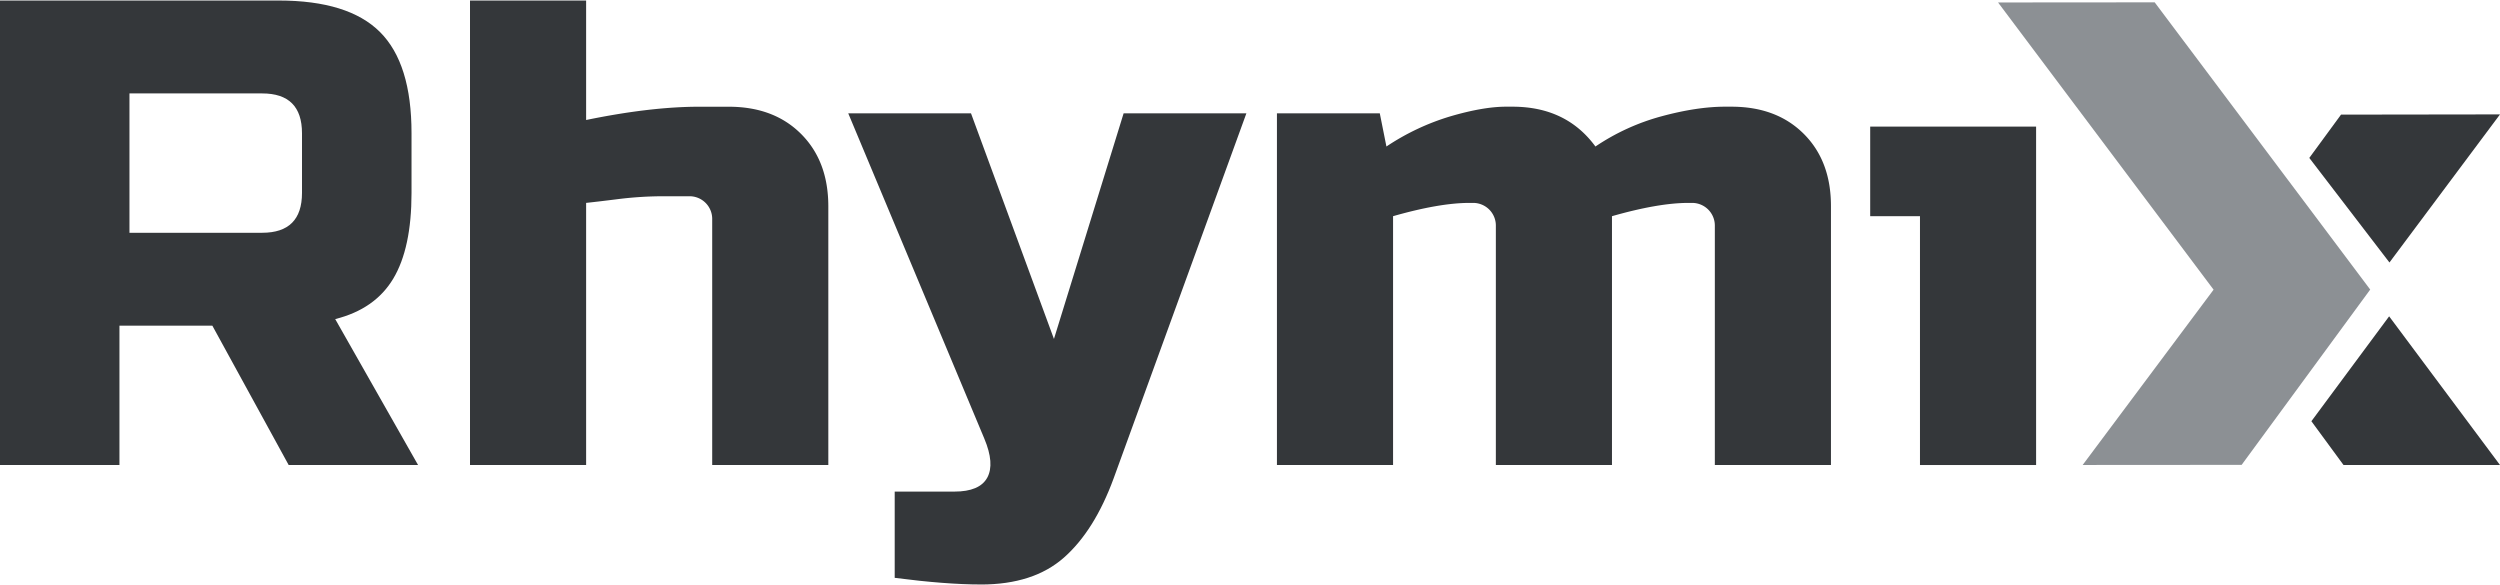
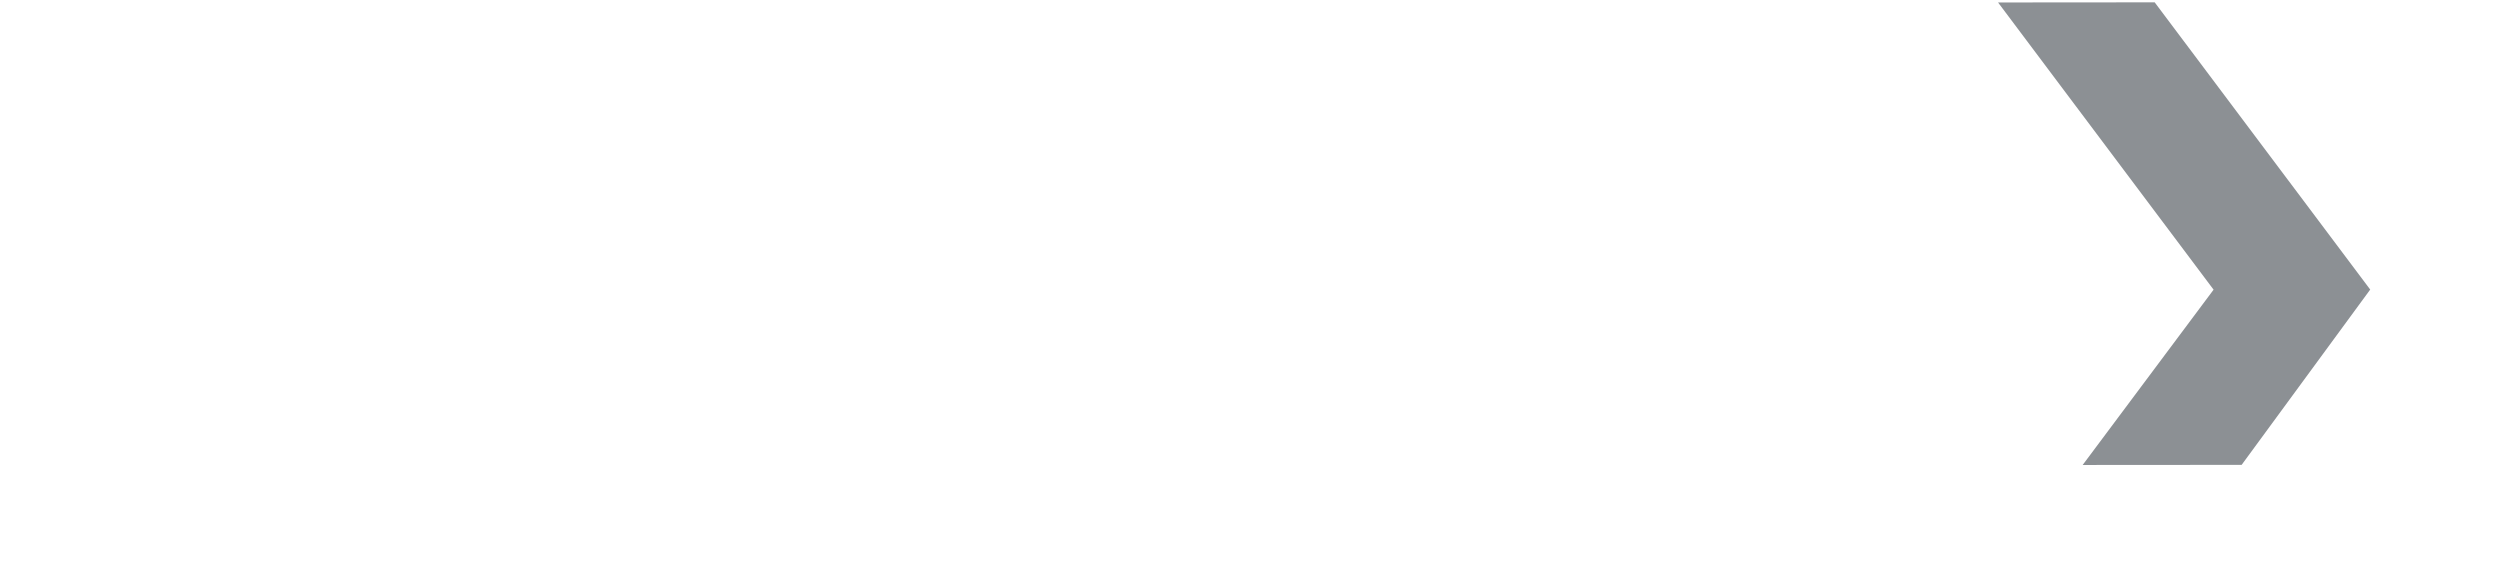
<svg xmlns="http://www.w3.org/2000/svg" viewBox="0 0 2000 468">
  <defs>
    <style>.a{fill:none;}.b{fill:#8c9094;}.c{clip-path:url(#a);}.d{fill:#34373a;}</style>
    <clipPath id="a">
-       <rect class="a" width="2000" height="468" />
-     </clipPath>
+       </clipPath>
  </defs>
  <polygon class="b" points="1896.17 231.65 1723.75 1.87 1598.44 1.97 1770.87 231.74 1666.13 371.98 1793.31 371.89 1896.17 231.65" />
  <g class="c">
    <path class="d" d="M0,.42H223q55.74,0,81,25.21t25.22,81v47.78q0,44.07-14.6,68.48t-46.45,32.38L334.45,372H230.93L169.88,260.54H95.56V372H0ZM241.6,106.59q0-31.86-31.85-31.85H103.57V186.22H209.75q31.84,0,31.85-31.85Z" />
    <path class="d" d="M468.9,96q51.48-10.6,90.25-10.62H583q36.09,0,57.86,21.77T662.66,165V372h-92.9V175.6A18.13,18.13,0,0,0,551.18,157H532.6a295.19,295.19,0,0,0-36.89,2.13q-16.72,2.11-26.81,3.18V372H376V.42h92.9Z" />
    <path class="d" d="M784.76,467.58q-28.14,0-69-5.31v-69h47.77q20.18,0,26.28-11.15t-2.39-31.32L678.59,90.66H776.8l66.36,180.5L898.9,90.66h98.21l-106.18,292q-15.4,41.94-39.81,63.44t-66.36,21.5" />
    <path class="d" d="M1210,85.35q43,0,66.35,31.86a176.74,176.74,0,0,1,52.83-24.16q28.38-7.68,50.69-7.7h5.31q36.09,0,57.87,21.77T1464.77,165V372h-92.9V180.91a18.15,18.15,0,0,0-18.58-18.58h-2.65q-23.9,0-61.06,10.62V372h-92.9V180.91a18.13,18.13,0,0,0-18.57-18.58h-2.66q-23.88,0-61,10.62V372h-92.9V90.66h82.28l5.31,26.55a190.15,190.15,0,0,1,51.23-24.16q26.28-7.68,44.33-7.7Z" />
    <polygon class="d" points="1628.88 101.28 1628.88 372.02 1535.98 372.02 1535.98 172.95 1496.16 172.95 1496.16 101.28 1628.88 101.28" />
-     <polygon class="d" points="1872.82 91.7 2000 91.52 1911.56 209.99 1847.44 126.33 1872.82 91.7" />
    <polygon class="d" points="1911.31 253.06 2000 372.02 1874.83 372.02 1849.11 336.98 1911.31 253.06" />
  </g>
</svg>